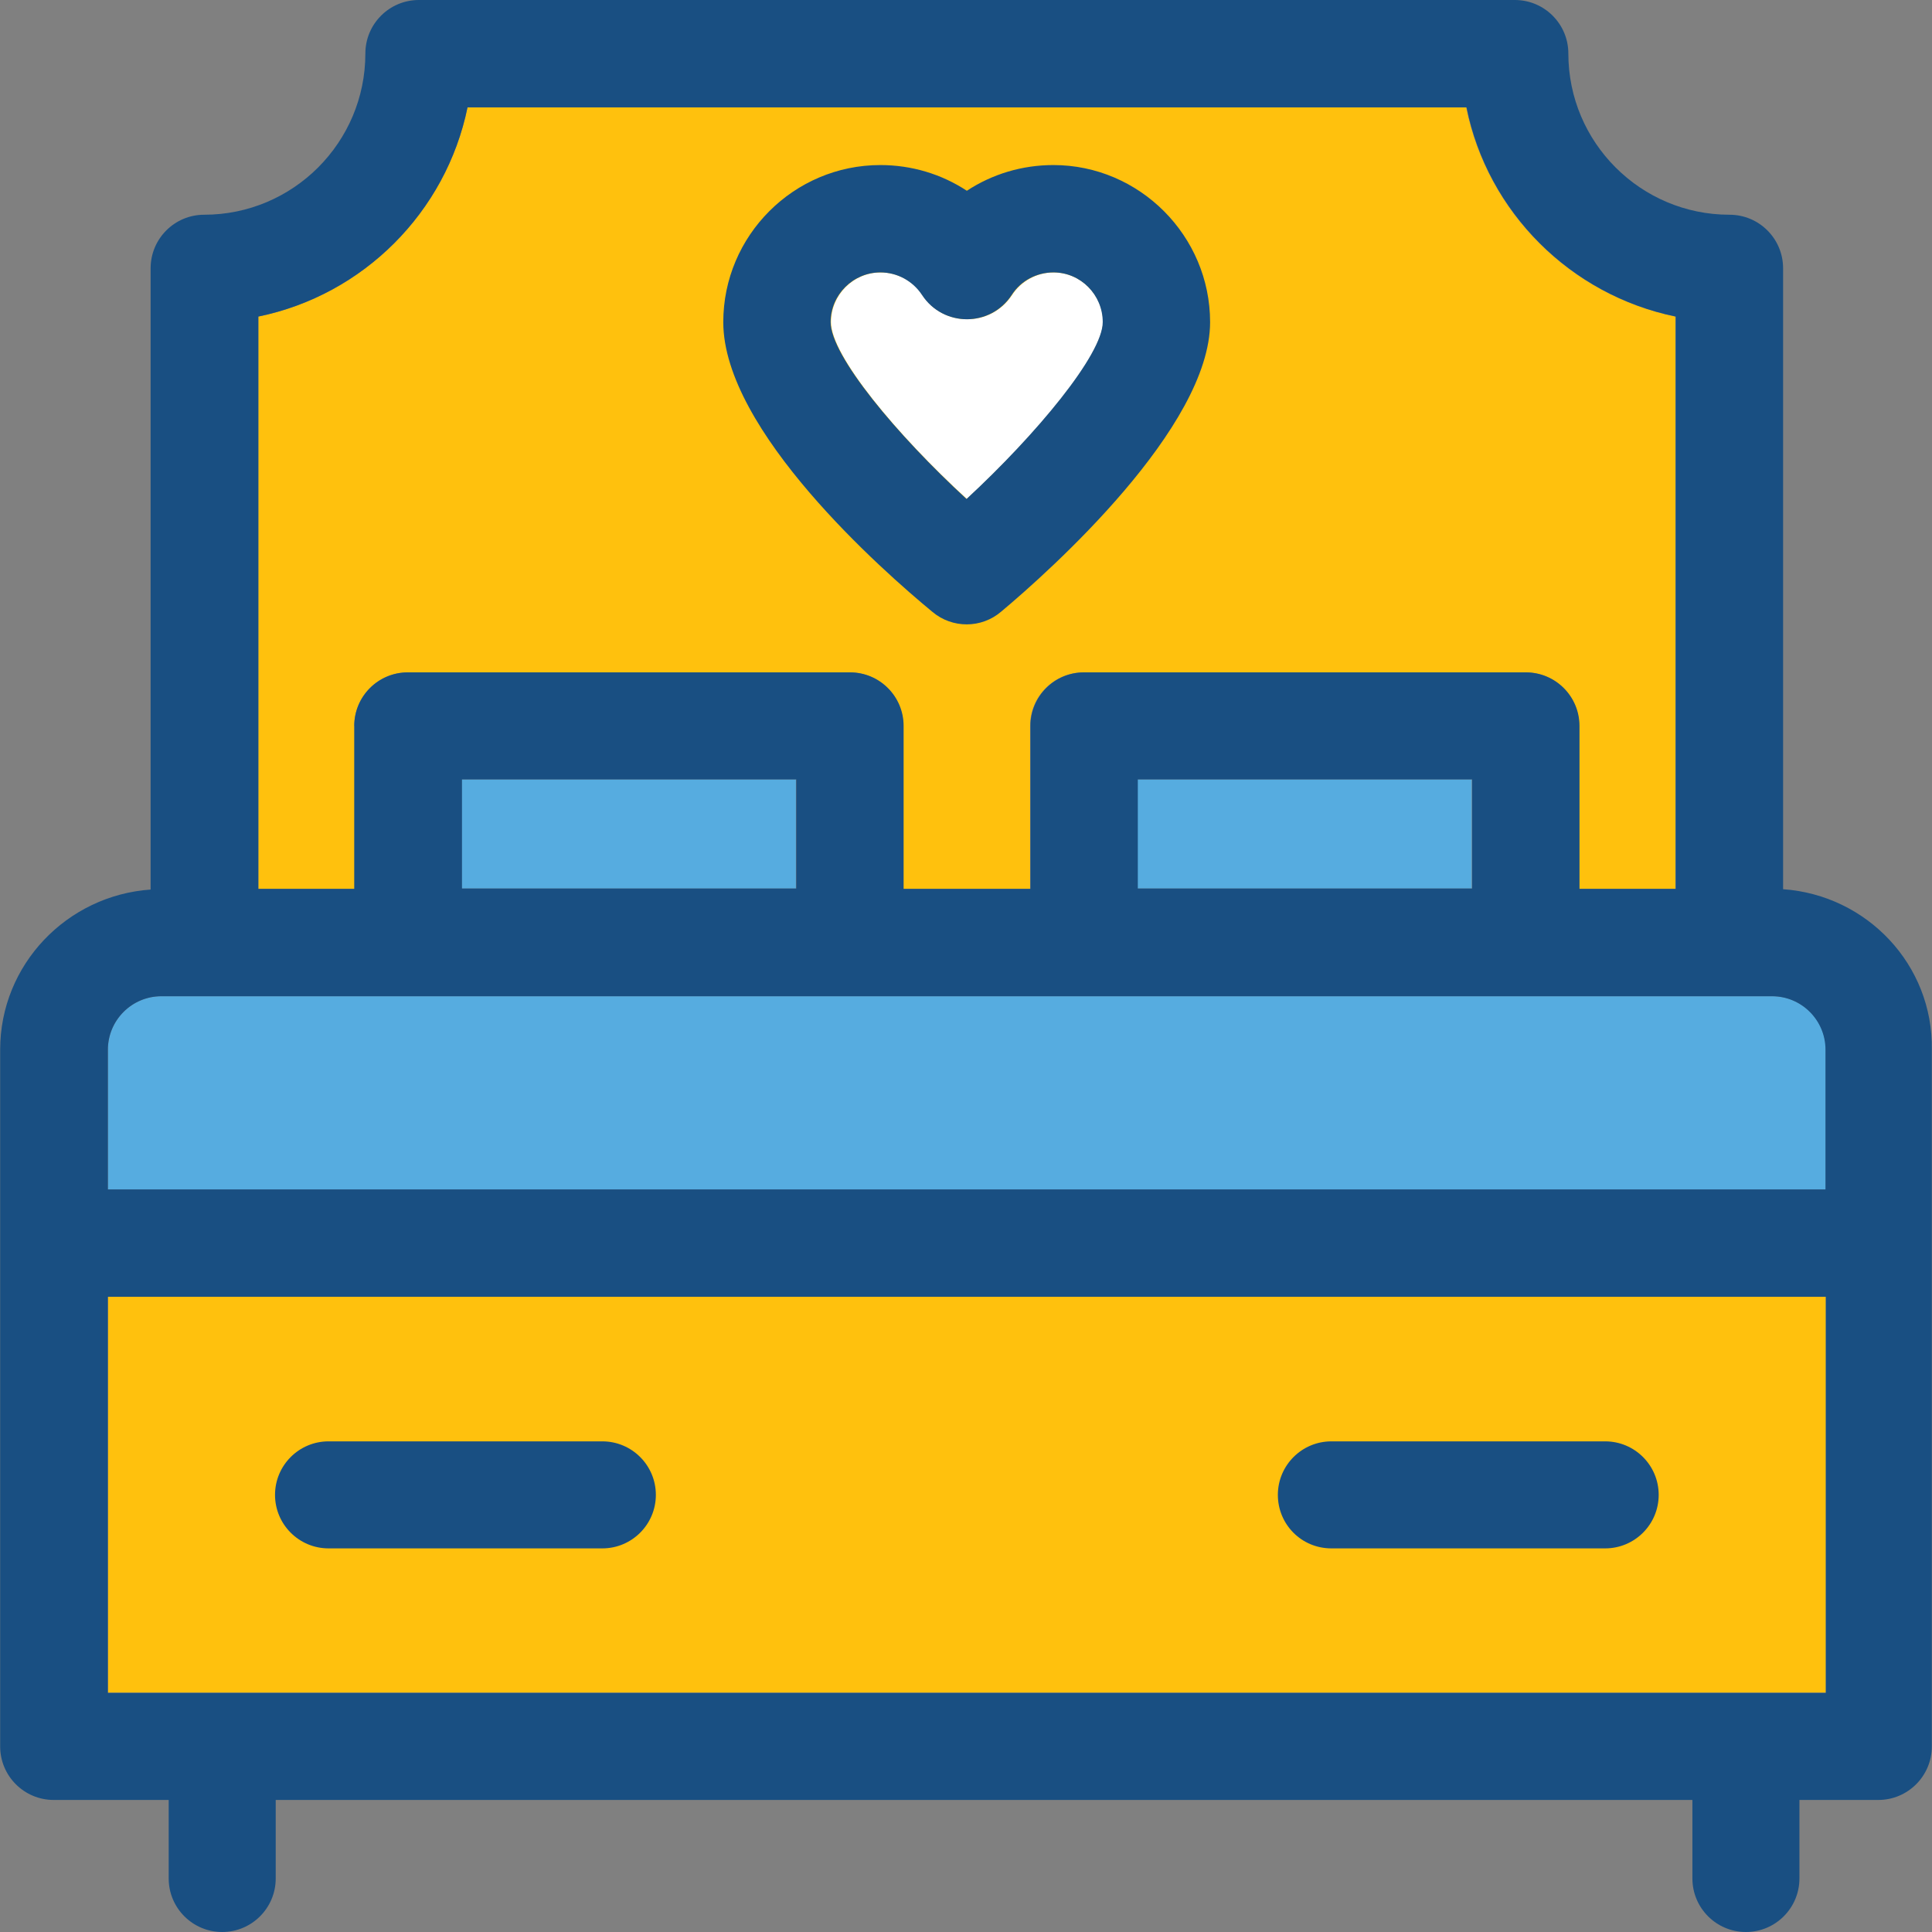
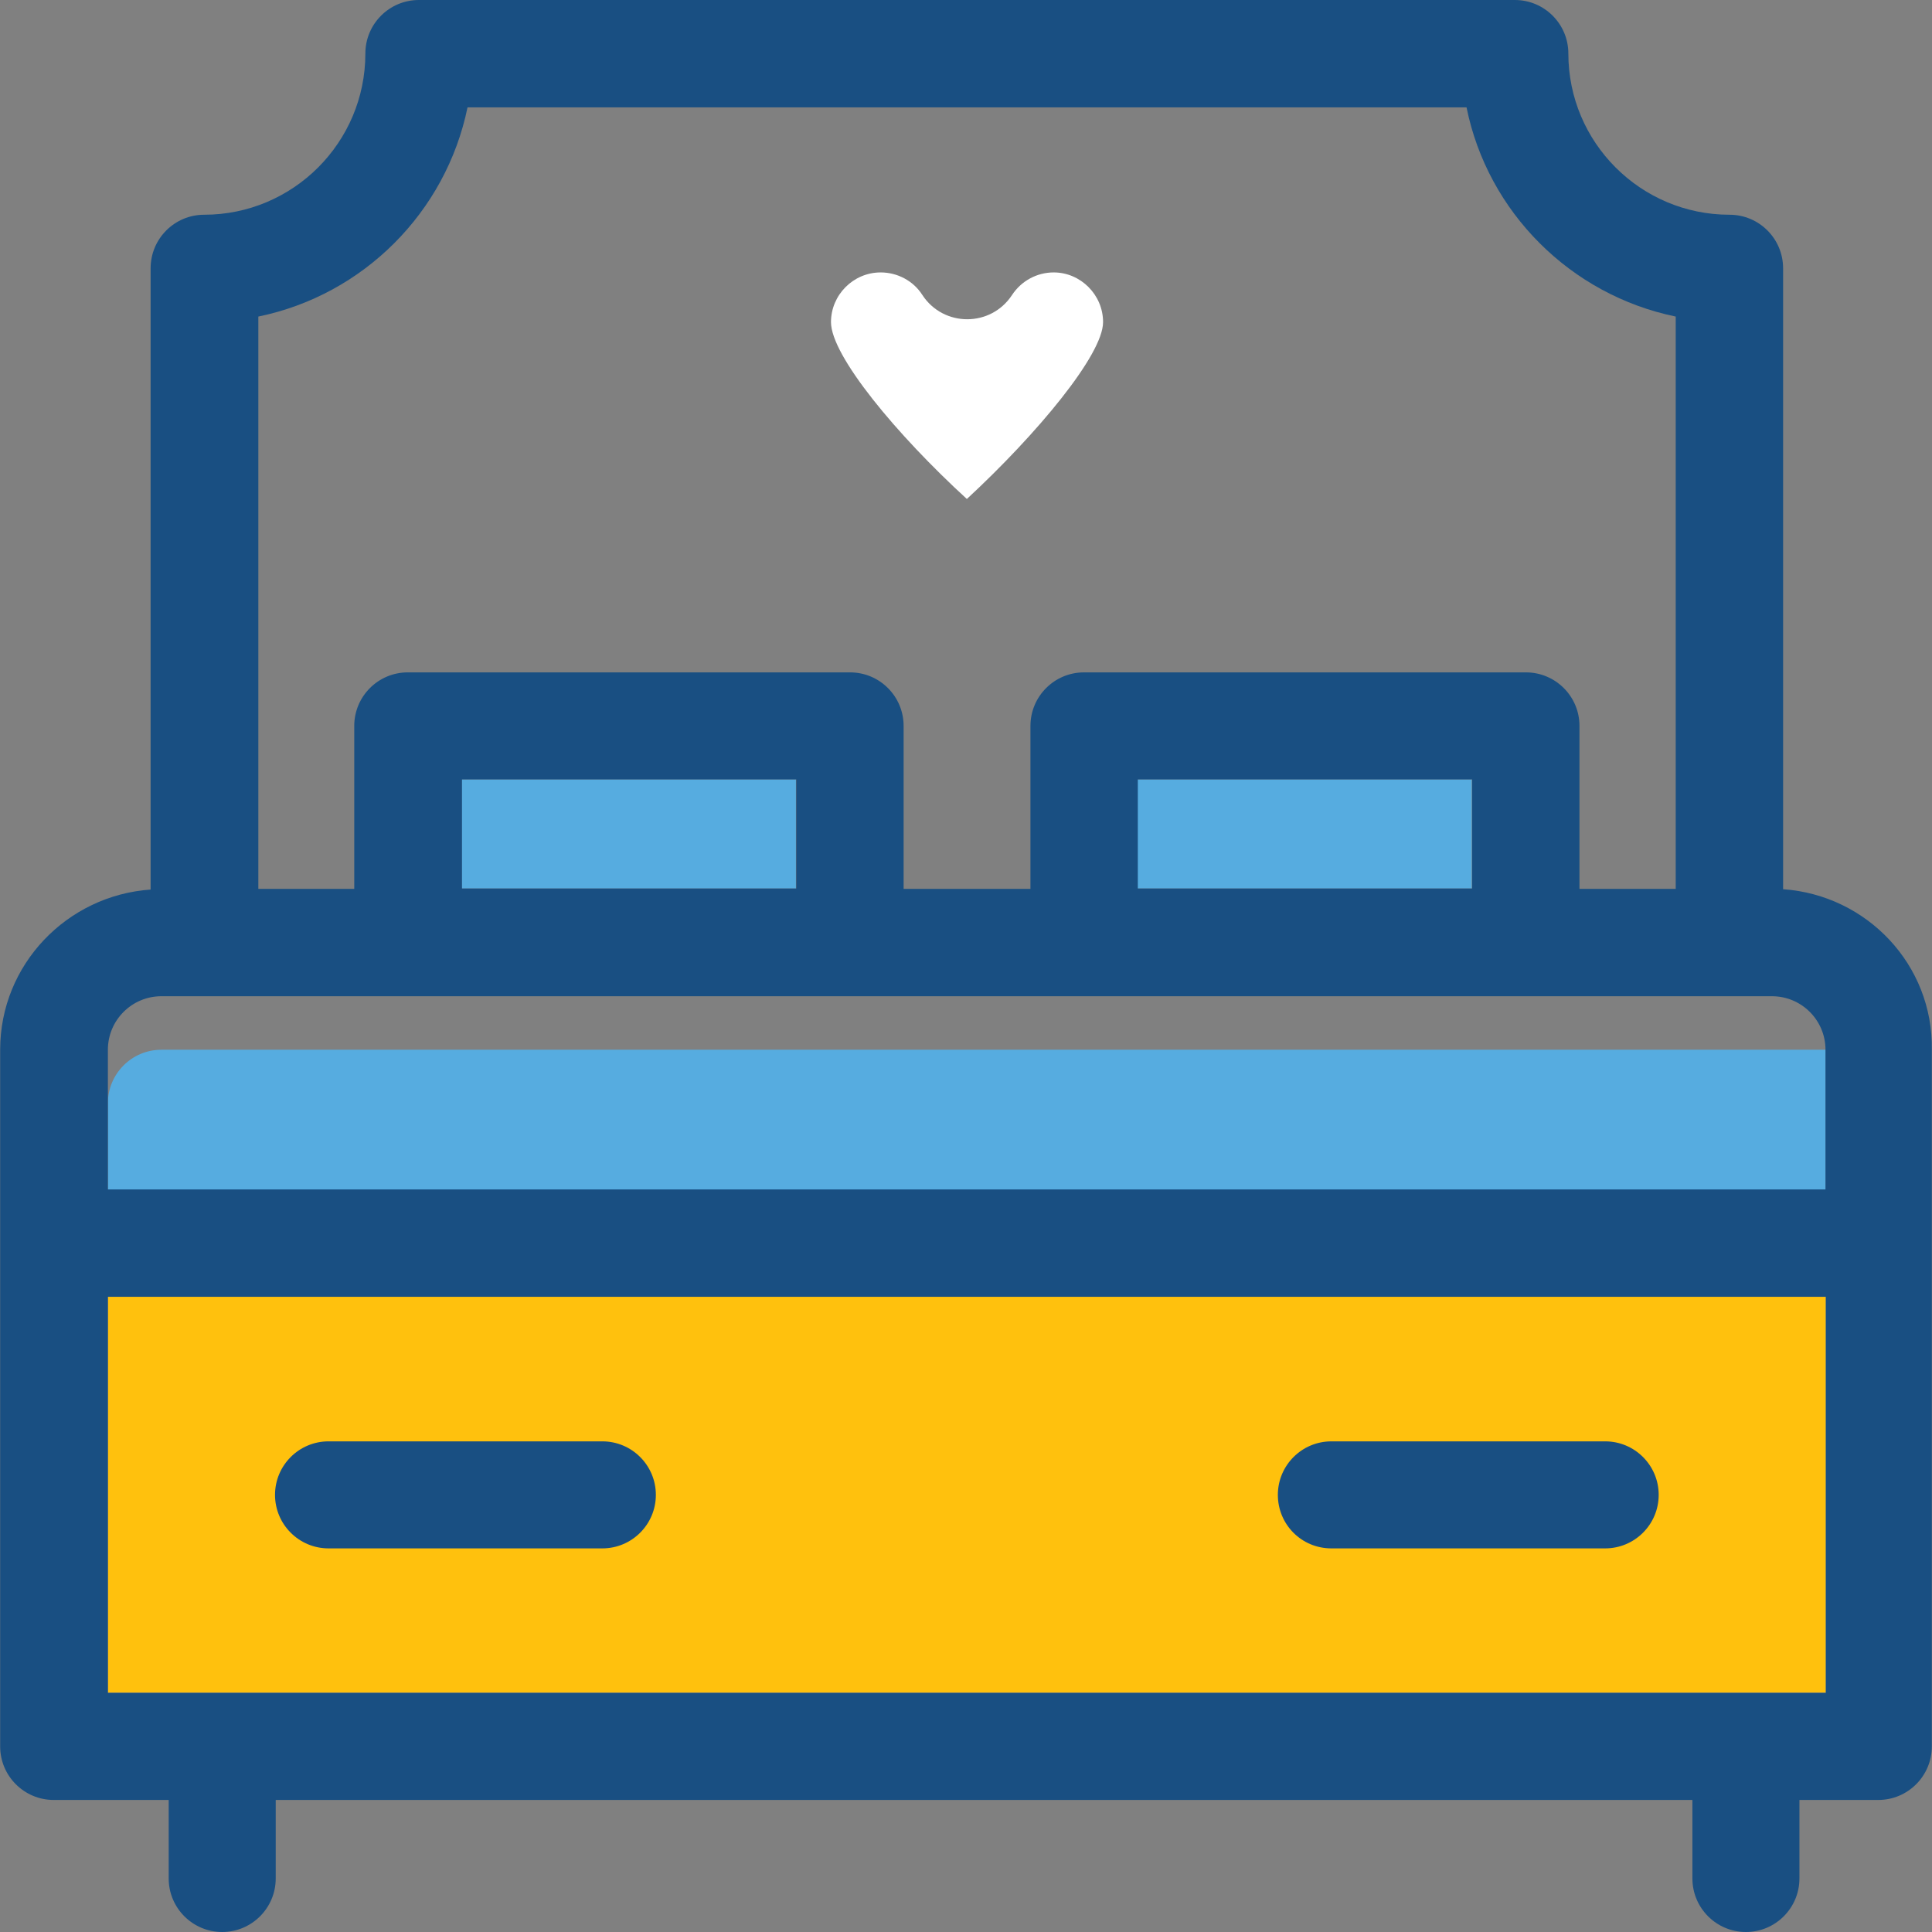
<svg xmlns="http://www.w3.org/2000/svg" version="1.1" id="Layer_1" viewBox="0 0 359.434 359.434" xml:space="preserve">
  <rect x="0" y="0" width="359.434" height="359.434" fill="#808080" stroke="none" />
-   <path style="fill:#FFC10D;" d="M65.905,135.046c0-5.495,4.461-9.956,9.956-9.956h82.23c5.495,0,9.956,4.461,9.956,9.956v30.319  h23.596v-30.319c0-5.495,4.461-9.956,9.956-9.956h82.23c5.495,0,9.956,4.461,9.956,9.956v30.319h17.907V58.893  c-19.523-4.008-34.974-19.394-38.917-38.917H86.98c-4.008,19.523-19.394,34.909-38.917,38.917v106.473H65.97v-30.319H65.905z" />
-   <path style="fill:#56ACE0;" d="M339.683,195.297c0-5.495-4.461-9.956-9.956-9.956H30.026c-5.495,0-9.956,4.461-9.956,9.956v25.988  h319.612V195.297z" />
+   <path style="fill:#56ACE0;" d="M339.683,195.297H30.026c-5.495,0-9.956,4.461-9.956,9.956v25.988  h319.612V195.297z" />
  <rect x="20.071" y="241.196" style="fill:#FFC10D;" width="319.612" height="73.697" />
  <g>
    <rect x="85.881" y="145.002" style="fill:#56ACE0;" width="62.19" height="20.299" />
    <rect x="211.618" y="145.002" style="fill:#56ACE0;" width="62.19" height="20.299" />
  </g>
  <path style="fill:#194F82;" d="M331.731,165.43V49.907c0-5.495-4.461-9.956-9.956-9.956c-16.549,0-29.996-13.446-29.996-29.996  c0-5.495-4.461-9.956-9.956-9.956H77.929c-5.495,0-9.956,4.461-9.956,9.956c0,16.549-13.446,29.996-29.996,29.996  c-5.495,0-9.956,4.461-9.956,9.956v115.588c-15.58,1.099-27.992,13.964-27.992,29.802v129.616c0,5.495,4.461,9.956,9.956,9.956  h21.398v14.61c0,5.495,4.461,9.956,9.956,9.956s9.956-4.461,9.956-9.956v-14.61h263.564v14.61c0,5.495,4.461,9.956,9.956,9.956  c5.495,0,9.956-4.461,9.956-9.956v-14.61h14.675c5.495,0,9.956-4.461,9.956-9.956V195.297  C359.659,179.459,347.311,166.529,331.731,165.43z M339.683,314.958H20.071v-73.697h319.612V314.958L339.683,314.958z   M20.071,195.297c0-5.495,4.461-9.956,9.956-9.956h299.636c5.495,0,9.956,4.461,9.956,9.956v25.988H20.071V195.297z M48.063,58.893  c19.523-4.008,34.909-19.394,38.917-38.917h185.859c3.943,19.523,19.394,34.909,38.917,38.917v106.473h-17.907v-30.319  c0-5.495-4.461-9.956-9.956-9.956h-82.23c-5.495,0-9.956,4.461-9.956,9.956v30.319h-23.596v-30.319c0-5.495-4.461-9.956-9.956-9.956  H75.861c-5.495,0-9.956,4.461-9.956,9.956v30.319H48.063C48.063,165.366,48.063,58.893,48.063,58.893z M148.135,145.002v20.299  h-62.19v-20.299H148.135z M273.873,145.002v20.299h-62.19v-20.299H273.873z" />
  <path style="fill:#FFFFFF;" d="M205.218,59.927c0-5.107-4.202-9.244-9.18-9.244c-3.103,0-6.012,1.552-7.758,4.202l0,0  c-3.943,6.012-12.735,6.012-16.679,0l0,0c-1.681-2.651-4.655-4.202-7.758-4.202c-5.107,0-9.244,4.202-9.244,9.244  c0,6.271,12.283,21.01,25.277,32.905C192.871,80.808,205.218,66.004,205.218,59.927z" />
  <g>
-     <path style="fill:#194F82;" d="M195.974,30.707c-5.818,0-11.378,1.681-16.097,4.784c-4.719-3.103-10.279-4.784-16.097-4.784   c-16.097,0-29.22,13.123-29.22,29.22c0,20.17,29.737,46.352,38.917,53.915l0,0c3.685,3.103,9.115,3.103,12.8-0.065   c9.115-7.628,38.853-34.263,38.853-53.851C225.129,43.895,212.006,30.707,195.974,30.707z M154.535,59.927   c0-5.107,4.202-9.244,9.244-9.244c3.103,0,6.012,1.552,7.758,4.202l0,0c3.943,6.012,12.735,6.012,16.679,0l0,0   c1.681-2.651,4.655-4.202,7.758-4.202c5.107,0,9.18,4.202,9.18,9.244c0,6.012-12.347,20.881-25.341,32.905   C166.883,80.937,154.535,66.198,154.535,59.927z" />
    <path style="fill:#194F82;" d="M61.121,288.065h50.941c5.495,0,9.956-4.461,9.956-9.956c0-5.495-4.461-9.956-9.956-9.956H61.121   c-5.495,0-9.956,4.461-9.956,9.956C51.166,283.604,55.626,288.065,61.121,288.065z" />
    <path style="fill:#194F82;" d="M247.691,288.065h50.941c5.495,0,9.956-4.461,9.956-9.956c0-5.495-4.461-9.956-9.956-9.956h-50.941   c-5.495,0-9.956,4.461-9.956,9.956C237.735,283.604,242.131,288.065,247.691,288.065z" />
  </g>
</svg>